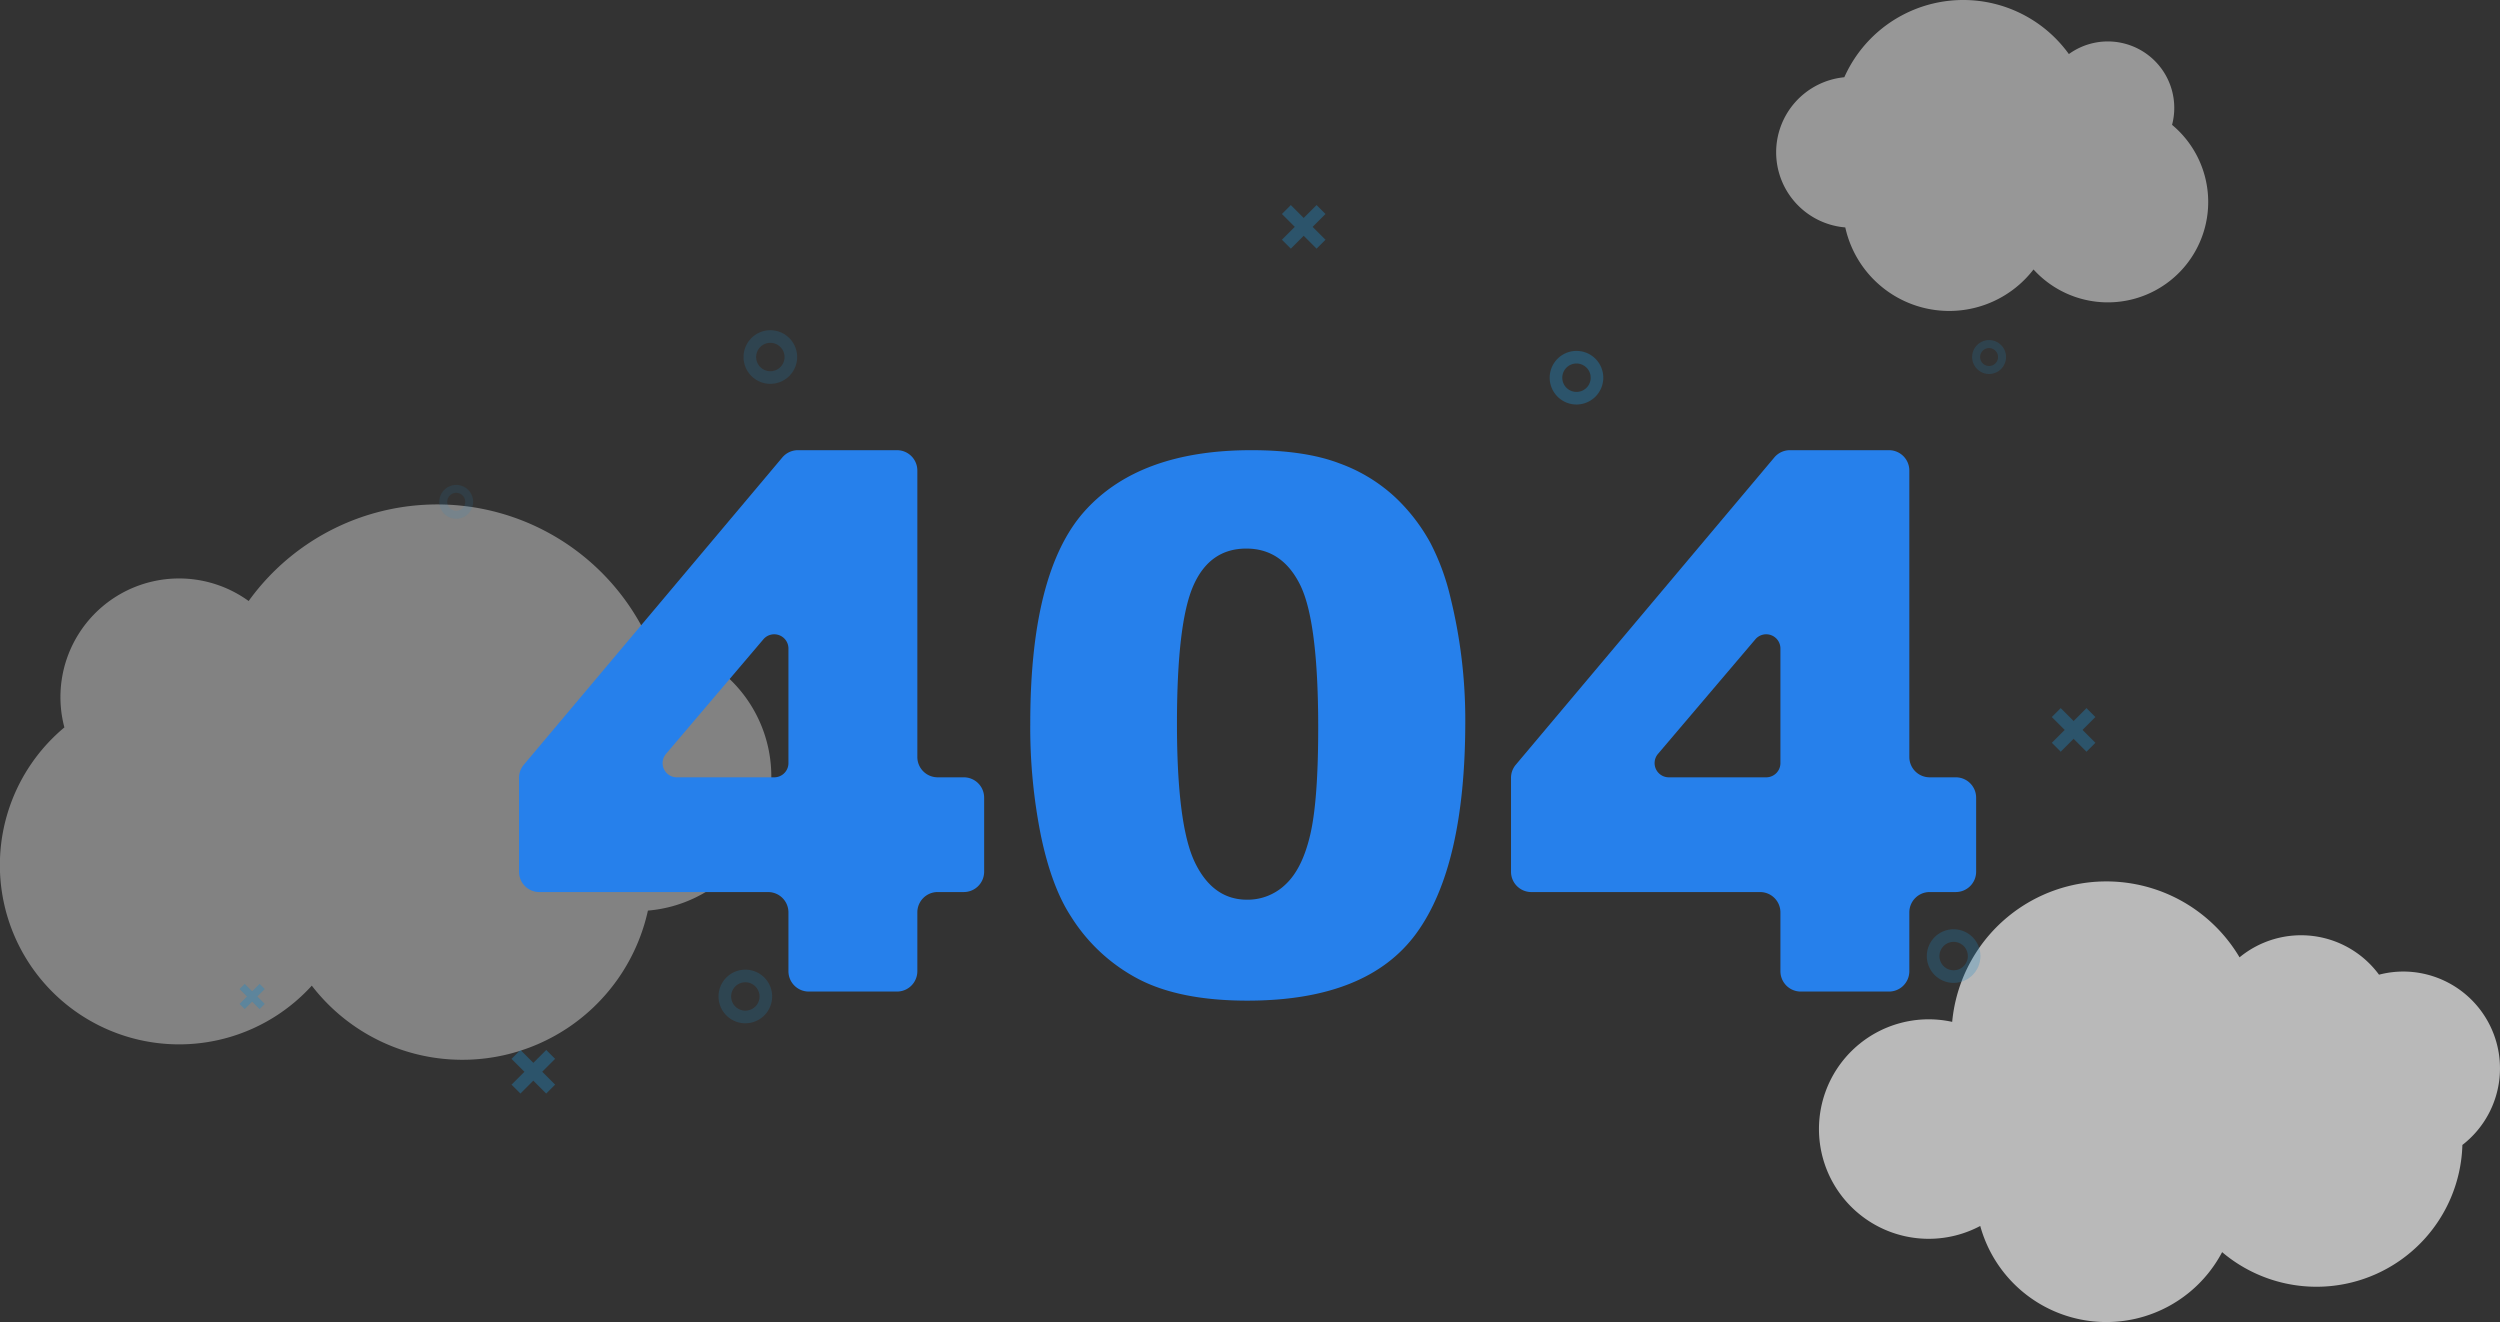
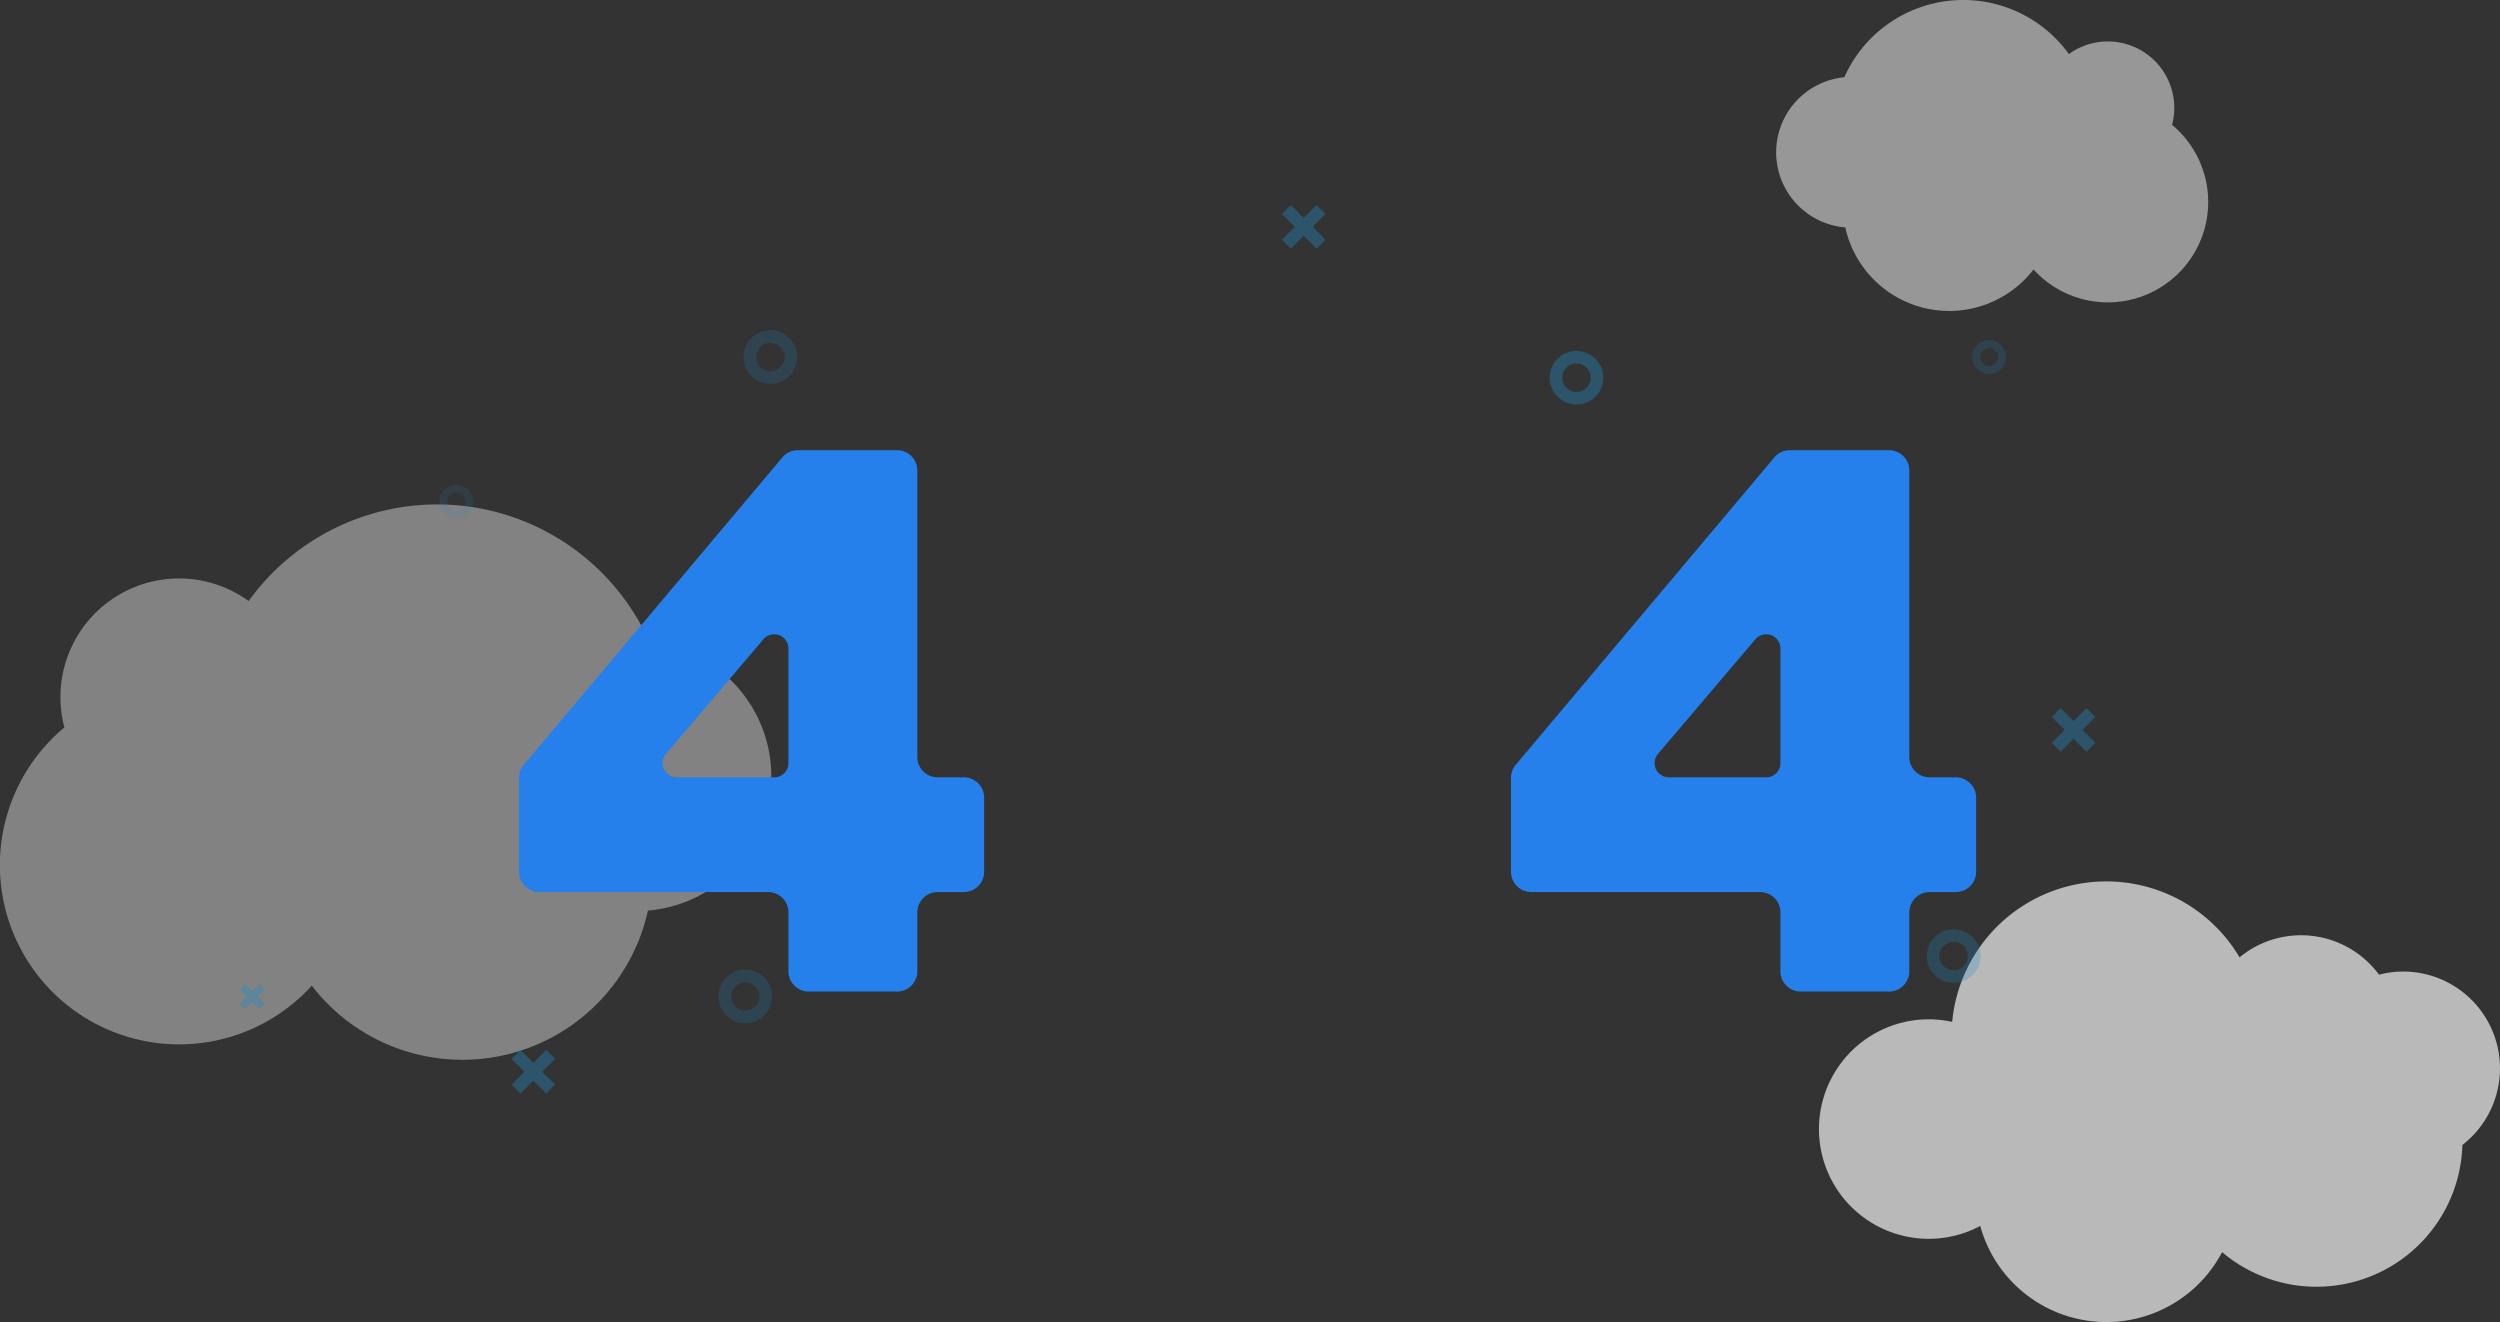
<svg xmlns="http://www.w3.org/2000/svg" width="509.792" height="269.586" viewBox="0 0 509.792 269.586">
  <rect x="0" y="0" width="509.792" height="269.586" fill="#333333" stroke="none" />
  <defs>
    <style>.a{fill:#f5f5f5;opacity:0.69;}.b{fill:#ebebeb;opacity:0.43;}.c{fill:#f0f0f0;opacity:0.53;}.d{opacity:0.38;}.e{opacity:0.55;}.f{fill:#1f88c4;}.g{opacity:0.33;}.h{opacity:0.5;}.i{opacity:0.52;}.j{opacity:0.67;}.k{opacity:0.63;}.l{fill:#2680eb;}</style>
  </defs>
  <g transform="translate(0 0)">
    <path class="a" d="M441.939,264.077a19.741,19.741,0,0,0-4.913.641,19.729,19.729,0,0,0-28.438-3.536,31.572,31.572,0,0,0-58.6,13.156,22.379,22.379,0,1,0,5.723,41.62,26.672,26.672,0,0,0,49.323,5.335,29.76,29.76,0,0,0,48.994-21.853,19.743,19.743,0,0,0-12.092-35.362Z" transform="translate(48.094 -65.964)" />
    <path class="b" d="M204.863,236.957a27.467,27.467,0,0,0-24.814-27.335,47.4,47.4,0,0,0-81.767-8.439,24.189,24.189,0,0,0-37.575,25.774,36.551,36.551,0,1,0,50.451,52.659A38.74,38.74,0,0,0,179.7,264.31,27.457,27.457,0,0,0,204.863,236.957Z" transform="translate(-47.578 -78.625)" />
    <path class="c" d="M346.8,115.666a15.382,15.382,0,0,1,13.9-15.308,26.547,26.547,0,0,1,45.79-4.726,13.547,13.547,0,0,1,21.043,14.434,20.469,20.469,0,1,1-28.253,29.489,21.7,21.7,0,0,1-38.383-8.572A15.375,15.375,0,0,1,346.8,115.666Z" transform="translate(15.388 -84.606)" />
  </g>
  <g class="d" transform="translate(48.848 41.816)">
    <g class="e" transform="translate(97.672 155.914)">
      <path class="f" d="M175.235,139.919a5.467,5.467,0,1,1,5.467-5.467A5.474,5.474,0,0,1,175.235,139.919Zm0-8.36a2.894,2.894,0,1,0,2.894,2.894A2.9,2.9,0,0,0,175.235,131.558Z" transform="translate(-169.767 -128.985)" />
    </g>
    <g class="g" transform="translate(40.728 57.063)">
      <path class="f" d="M156.473,66.143a3.454,3.454,0,1,1,3.454-3.454A3.459,3.459,0,0,1,156.473,66.143Zm0-5.283a1.829,1.829,0,1,0,1.828,1.829A1.831,1.831,0,0,0,156.473,60.86Z" transform="translate(-153.017 -59.235)" />
    </g>
    <g class="h" transform="translate(353.305 27.536)">
      <path class="f" d="M348.473,55.143a3.454,3.454,0,1,1,3.454-3.454A3.459,3.459,0,0,1,348.473,55.143Zm0-5.283a1.829,1.829,0,1,0,1.828,1.829A1.831,1.831,0,0,0,348.473,49.86Z" transform="translate(-345.017 -48.235)" />
    </g>
    <g class="i" transform="translate(102.772 25.523)">
      <path class="f" d="M199.581,61.808a5.467,5.467,0,1,1,5.467-5.467A5.473,5.473,0,0,1,199.581,61.808Zm0-8.362a2.894,2.894,0,1,0,2.894,2.9A2.9,2.9,0,0,0,199.581,53.446Z" transform="translate(-194.114 -50.874)" />
    </g>
    <g transform="translate(267.158 29.738)">
      <path class="f" d="M294.245,68.791a5.467,5.467,0,1,1,5.467-5.467A5.472,5.472,0,0,1,294.245,68.791Zm0-8.36a2.894,2.894,0,1,0,2.894,2.894A2.9,2.9,0,0,0,294.245,60.43Z" transform="translate(-288.778 -57.857)" />
    </g>
    <g class="j" transform="translate(344.06 147.677)">
      <path class="f" d="M336.194,186.668a5.468,5.468,0,1,1,5.468-5.468A5.473,5.473,0,0,1,336.194,186.668Zm0-8.362a2.894,2.894,0,1,0,2.9,2.894A2.9,2.9,0,0,0,336.194,178.306Z" transform="translate(-330.727 -175.733)" />
    </g>
    <g transform="translate(369.55 102.58)">
      <g transform="translate(0 0)">
        <rect class="f" width="2.572" height="10.006" transform="translate(0 1.819) rotate(-45)" />
      </g>
      <g transform="translate(0 0)">
        <rect class="f" width="10.006" height="2.572" transform="translate(0 7.075) rotate(-45)" />
      </g>
    </g>
    <g transform="translate(0 158.812)">
      <g transform="translate(0 0)">
        <rect class="f" width="1.486" height="5.779" transform="translate(0 1.051) rotate(-45)" />
      </g>
      <g transform="translate(0 0)">
        <rect class="f" width="5.779" height="1.486" transform="translate(0 4.086) rotate(-45)" />
      </g>
    </g>
    <g transform="translate(212.553 0)">
      <g transform="translate(0 0)">
        <rect class="f" width="2.572" height="10.006" transform="translate(0 1.819) rotate(-45)" />
      </g>
      <g transform="translate(0 0)">
        <rect class="f" width="10.006" height="2.572" transform="translate(0 7.075) rotate(-45)" />
      </g>
    </g>
    <g transform="translate(55.458 172.285)">
      <g transform="translate(0 0)">
        <rect class="f" width="2.573" height="10.006" transform="translate(0 1.819) rotate(-45)" />
      </g>
      <g transform="translate(0 0)">
        <rect class="f" width="10.006" height="2.573" transform="translate(0 7.075) rotate(-45)" />
      </g>
    </g>
    <g class="k" transform="translate(74.792 111.474)">
      <g transform="translate(0 0)">
        <rect class="f" width="2.573" height="10.006" transform="translate(0 1.819) rotate(-45)" />
      </g>
      <g transform="translate(0 0)">
        <rect class="f" width="10.006" height="2.573" transform="matrix(0.707, -0.707, 0.707, 0.707, 0, 7.075)" />
      </g>
    </g>
  </g>
  <g transform="translate(105.838 91.8)">
    <g transform="translate(0 0)">
      <path class="l" d="M127.747,375.917H81.1a4.147,4.147,0,0,1-4.146-4.147V352.626a4.145,4.145,0,0,1,.974-2.669l52.723-62.669a4.144,4.144,0,0,1,3.173-1.477h20.207a4.147,4.147,0,0,1,4.147,4.146v58.416a4.147,4.147,0,0,0,4.147,4.146h5.33a4.147,4.147,0,0,1,4.146,4.147v15.1a4.147,4.147,0,0,1-4.146,4.147h-5.33a4.146,4.146,0,0,0-4.147,4.146v12a4.147,4.147,0,0,1-4.147,4.147H136.04a4.147,4.147,0,0,1-4.146-4.147v-12A4.147,4.147,0,0,0,127.747,375.917Zm4.147-26.3V326.261a2.9,2.9,0,0,0-5.115-1.88L106.93,347.737a2.9,2.9,0,0,0,2.212,4.783h19.849A2.9,2.9,0,0,0,131.894,349.617Z" transform="translate(-76.955 -285.81)" />
-       <path class="l" d="M198.369,341.491q0-30.949,11.143-43.316T243.46,285.81q10.958,0,17.993,2.7a33.289,33.289,0,0,1,11.477,7.037,37.512,37.512,0,0,1,7,9.106,47.437,47.437,0,0,1,4.109,11.143,104.05,104.05,0,0,1,3.037,25.321q0,29.546-10,43.242t-34.43,13.7q-13.7,0-22.138-4.365a35.866,35.866,0,0,1-13.846-12.812q-3.924-5.994-6.108-16.4A112.087,112.087,0,0,1,198.369,341.491Zm29.913.074q0,20.731,3.665,28.318t10.626,7.591a11.125,11.125,0,0,0,7.959-3.222q3.369-3.22,4.962-10.182t1.591-21.692q0-21.62-3.665-29.061t-10.995-7.444q-7.48,0-10.811,7.591T228.282,341.565Z" transform="translate(-94.118 -285.81)" />
      <path class="l" d="M363.333,375.917H316.687a4.148,4.148,0,0,1-4.147-4.147V352.626a4.15,4.15,0,0,1,.974-2.669l52.723-62.669a4.146,4.146,0,0,1,3.174-1.477h20.207a4.146,4.146,0,0,1,4.146,4.146v58.416a4.147,4.147,0,0,0,4.147,4.146h5.33a4.148,4.148,0,0,1,4.147,4.147v15.1a4.148,4.148,0,0,1-4.147,4.147h-5.33a4.147,4.147,0,0,0-4.147,4.146v12a4.146,4.146,0,0,1-4.146,4.147H371.626a4.147,4.147,0,0,1-4.147-4.147v-12A4.146,4.146,0,0,0,363.333,375.917Zm4.146-26.3V326.261a2.9,2.9,0,0,0-5.115-1.88l-19.848,23.356a2.9,2.9,0,0,0,2.212,4.783h19.848A2.9,2.9,0,0,0,367.479,349.617Z" transform="translate(-110.258 -285.81)" />
    </g>
  </g>
</svg>